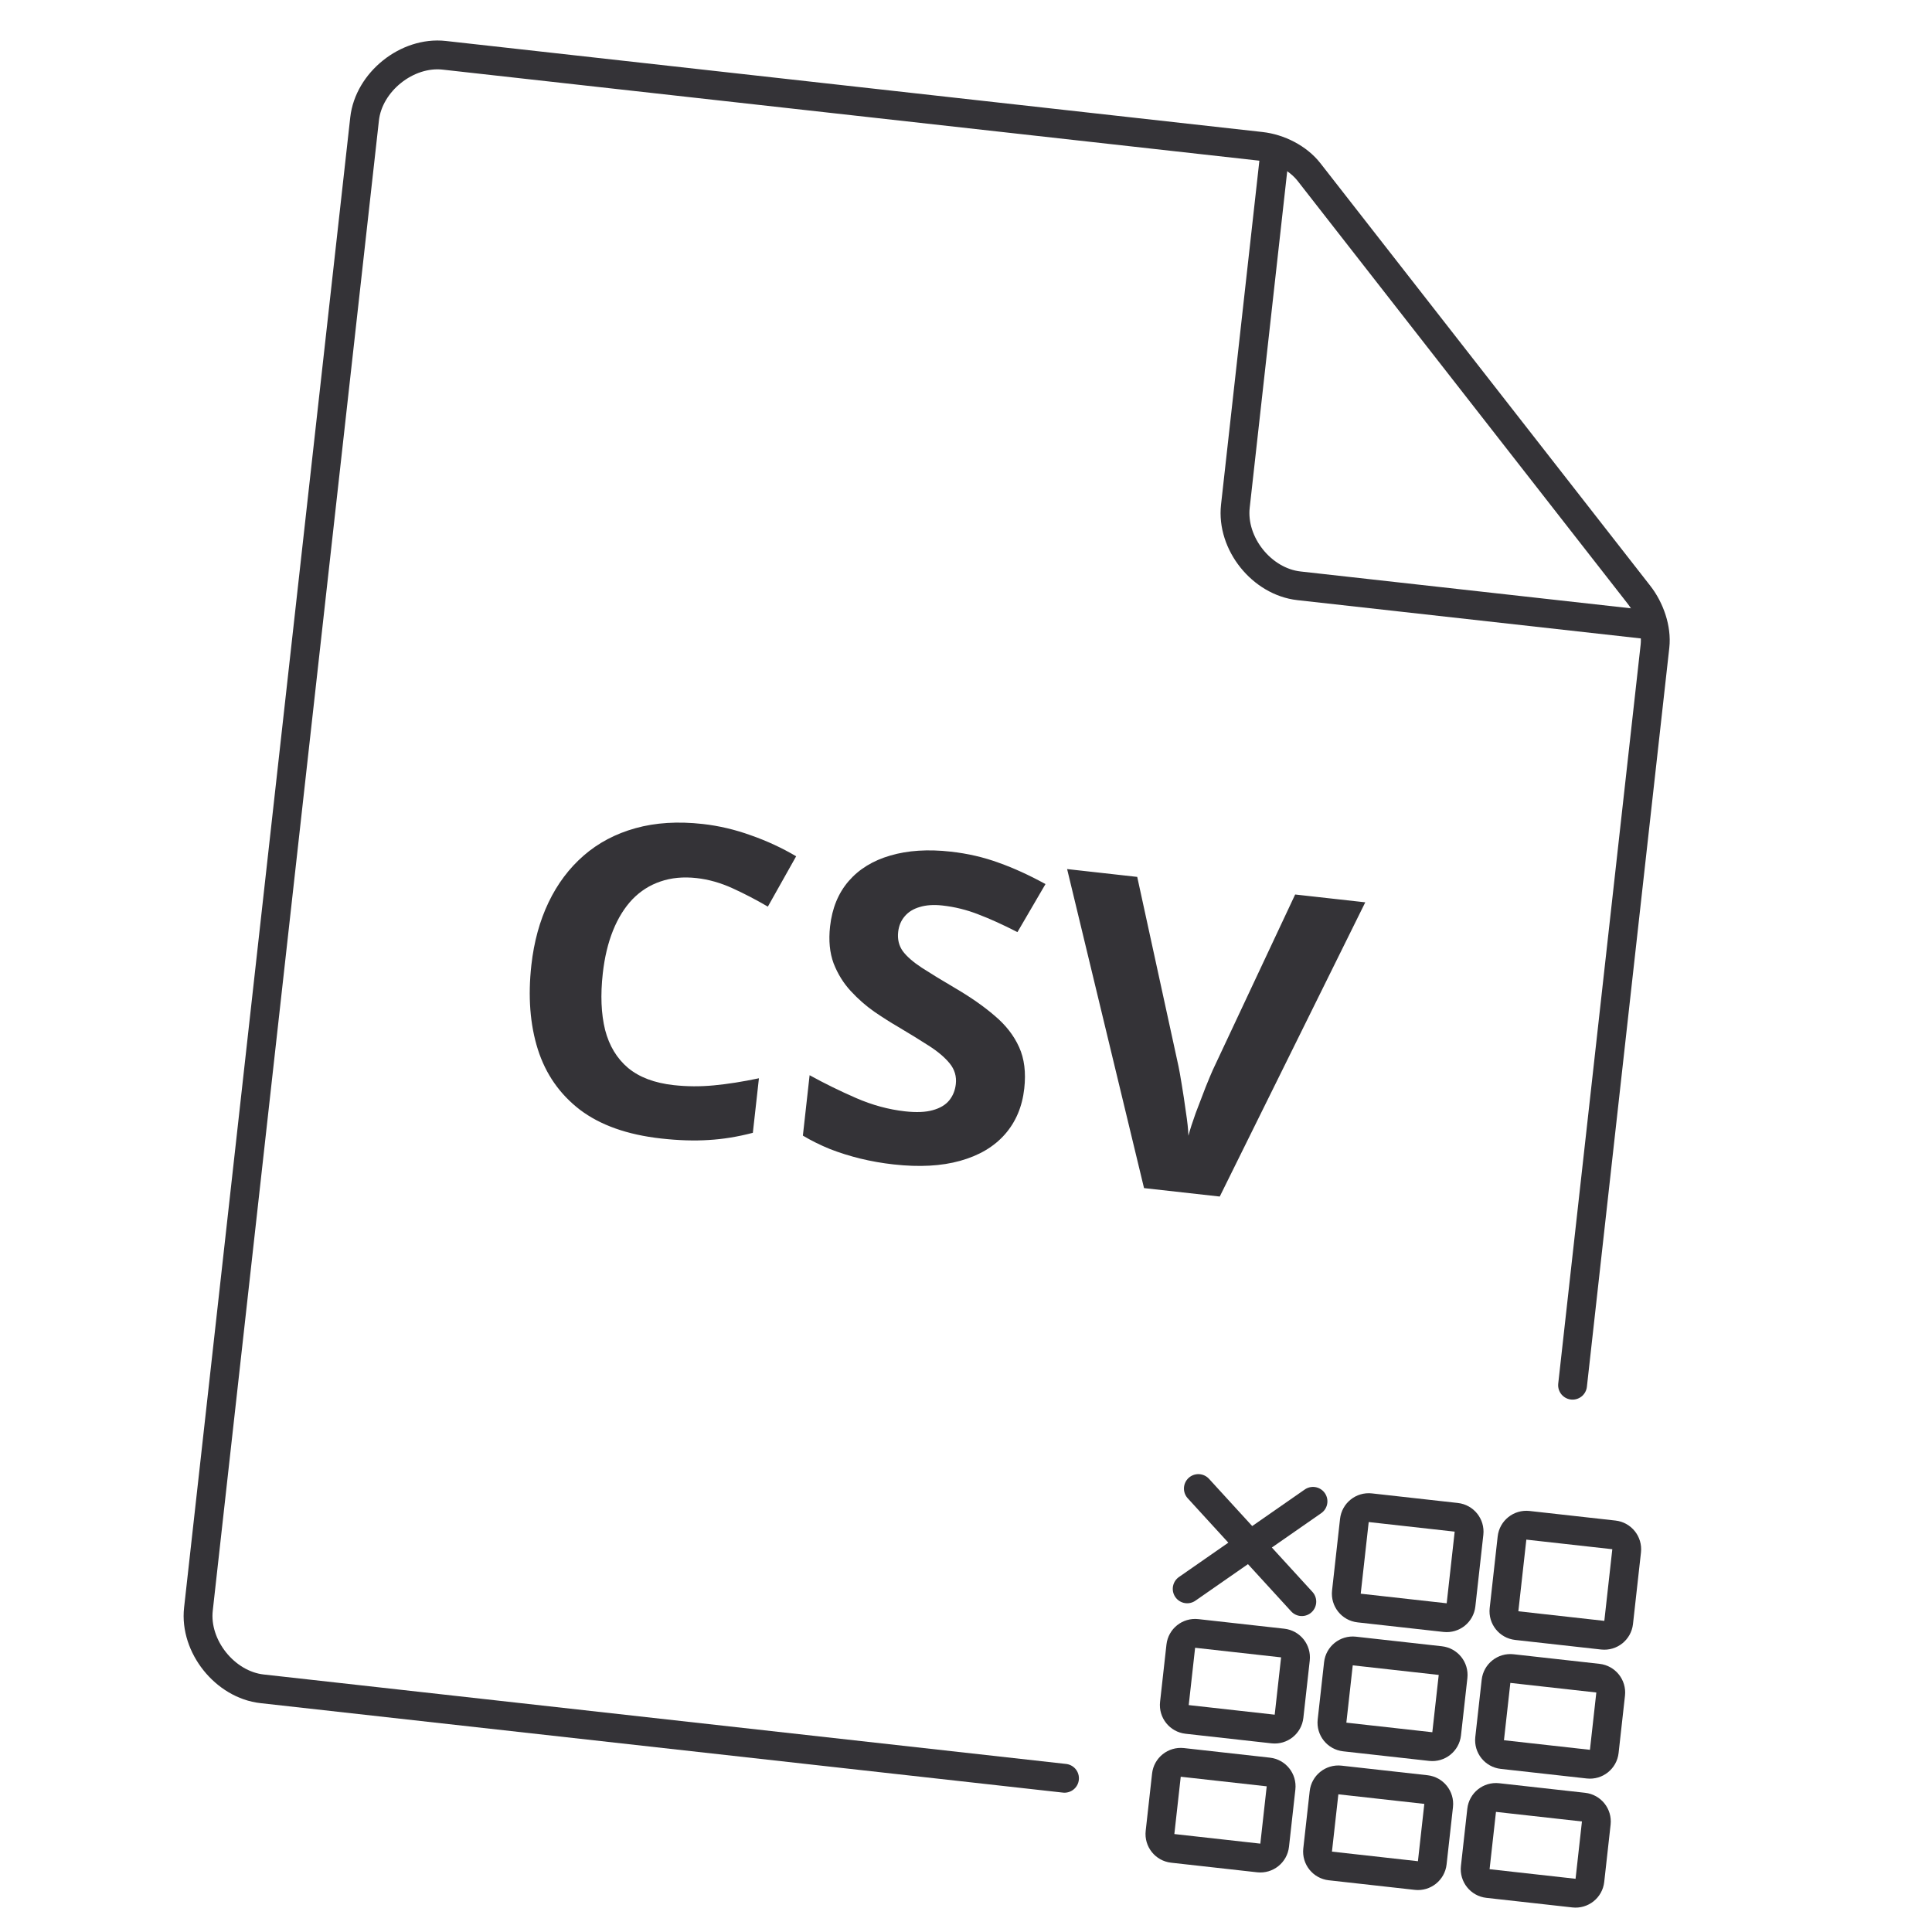
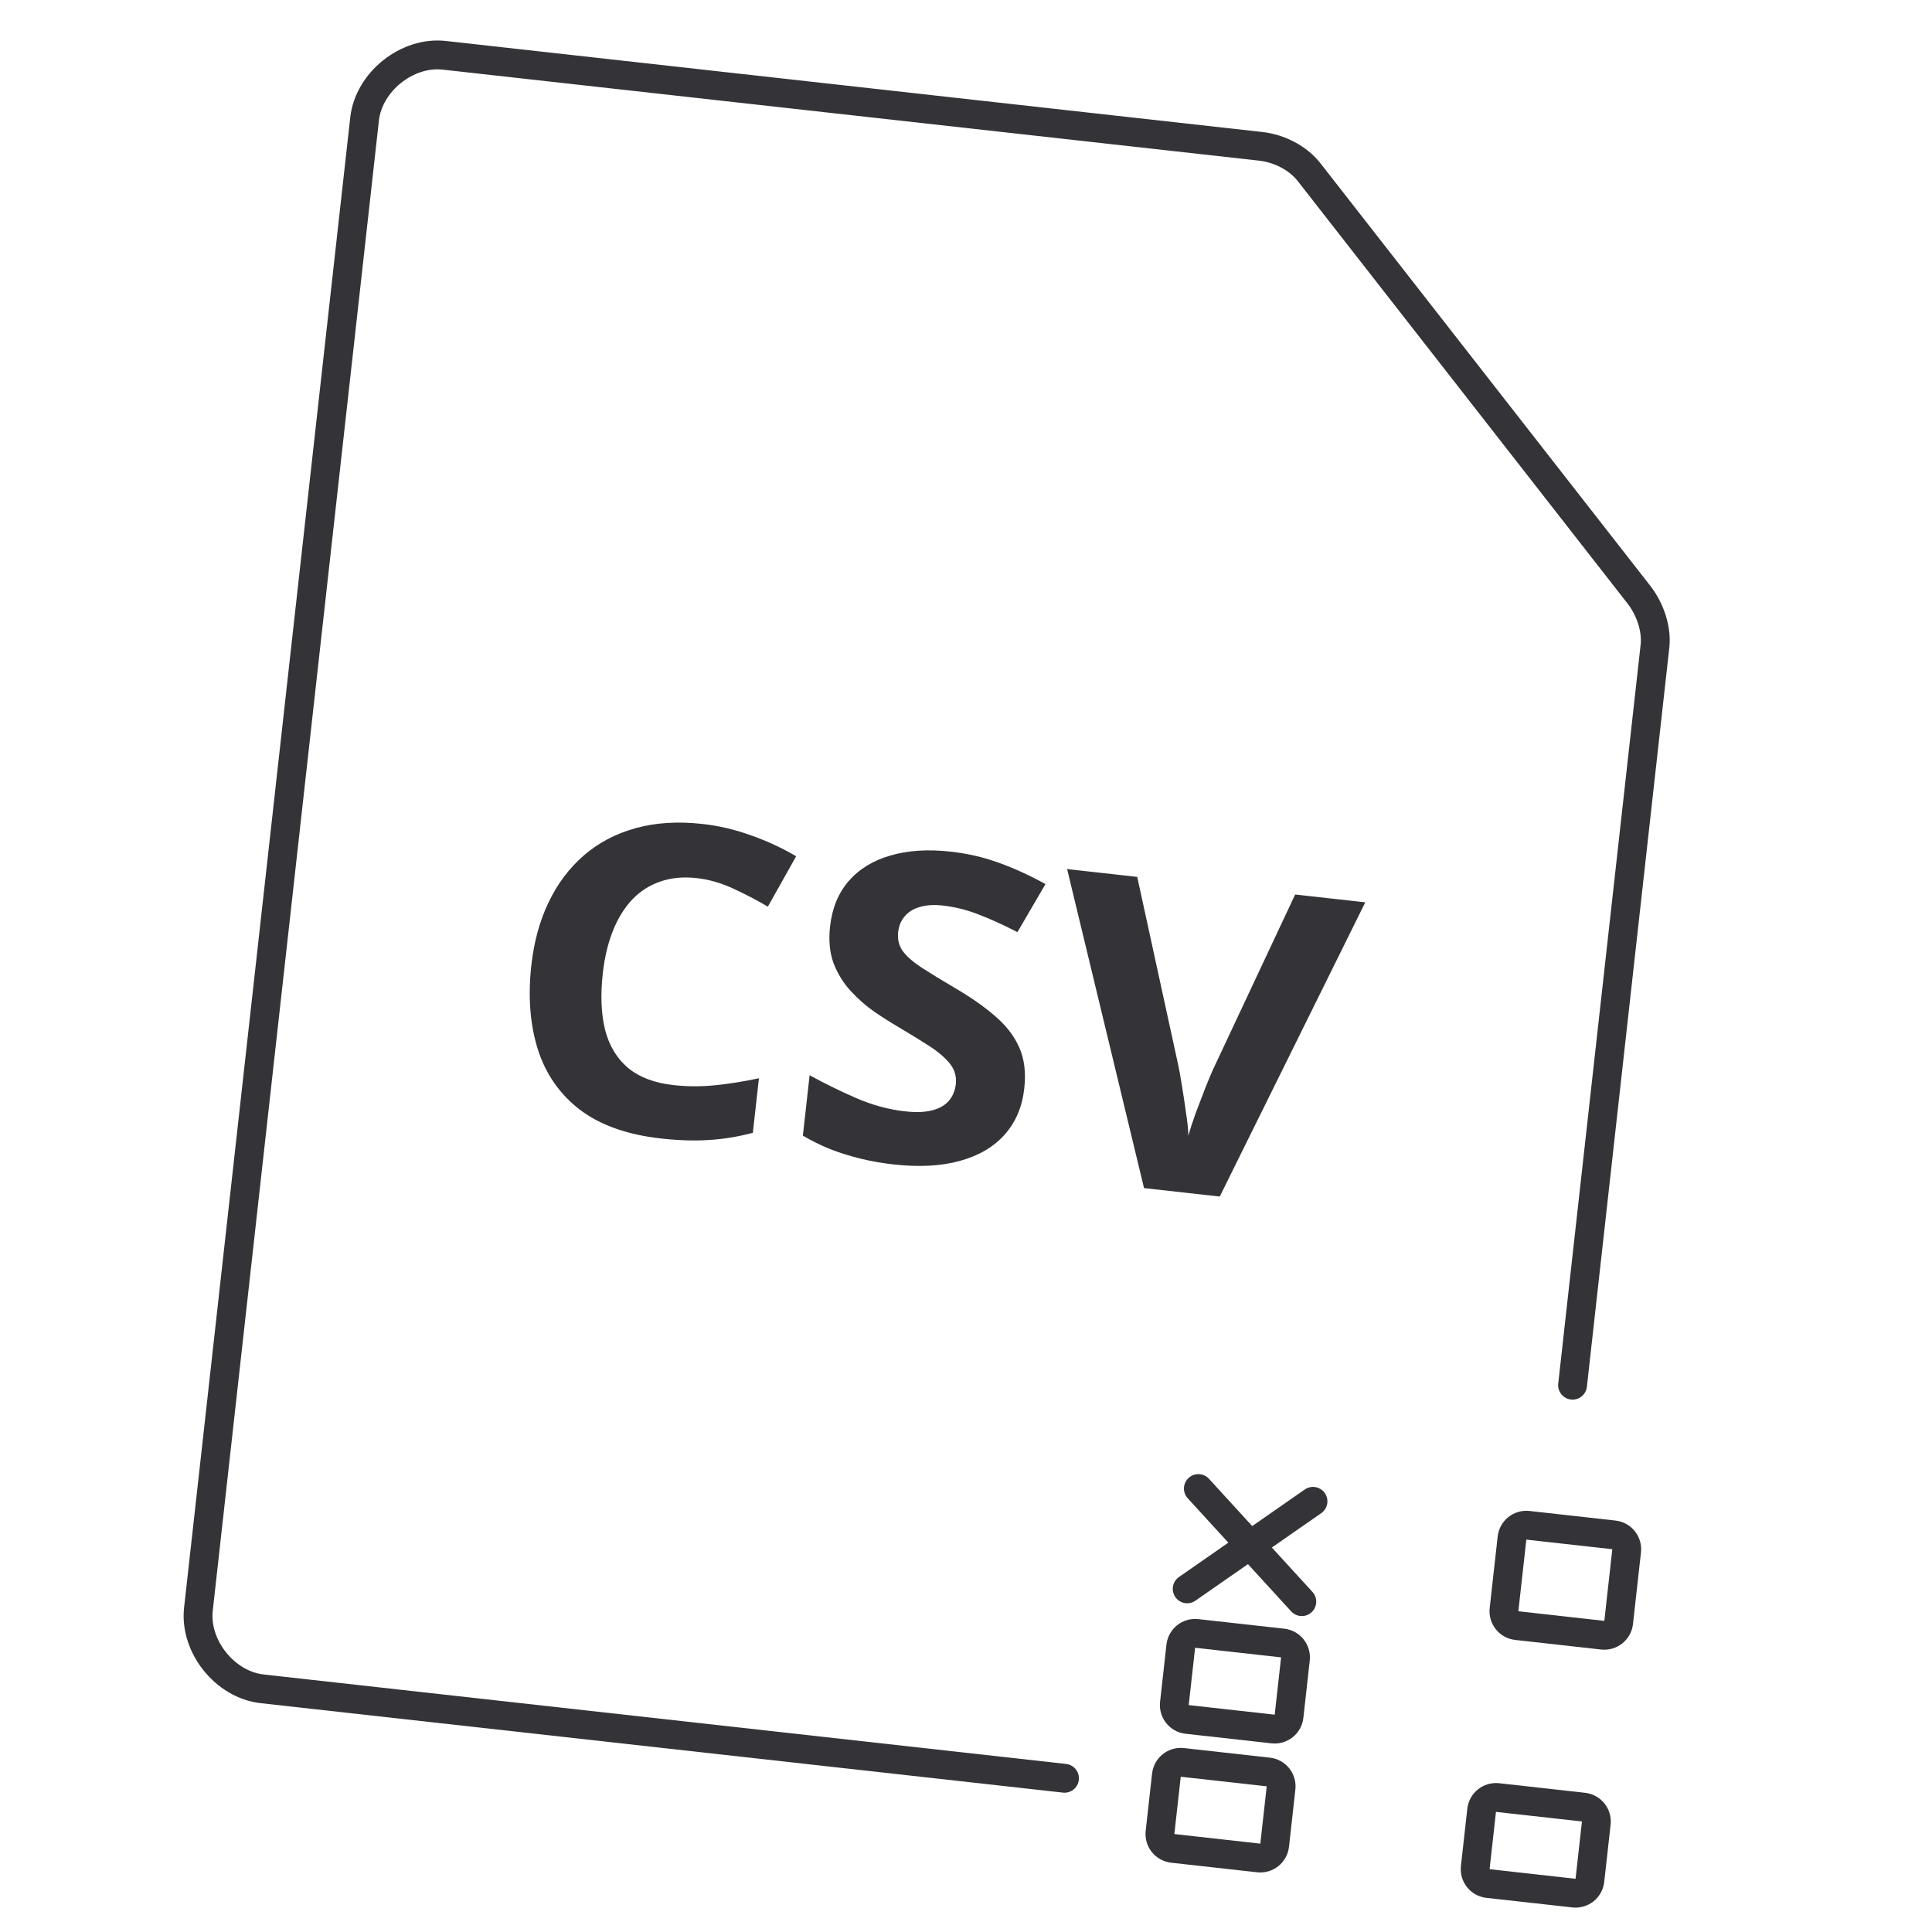
<svg xmlns="http://www.w3.org/2000/svg" width="134" height="134" viewBox="0 0 134 134" fill="none">
  <g clip-path="url(#clip0_820_509)">
-     <path d="M88.453 10.262L85.683 35.108C85.394 37.695 87.51 40.343 90.098 40.631L114.944 43.401" stroke="#343337" stroke-width="2" />
    <path d="M73.832 123.338L18.177 117.133C15.606 116.846 13.475 114.184 13.762 111.609L25.287 8.25C25.574 5.675 28.239 3.548 30.81 3.835L87.459 10.151C88.71 10.291 90.021 10.948 90.796 11.941L113.674 41.248C114.429 42.214 114.922 43.599 114.786 44.819L109.07 96.075" stroke="#343337" stroke-width="2" stroke-linecap="round" />
-     <path d="M95.042 104.573L101.005 105.238C101.554 105.299 101.949 105.794 101.888 106.342L101.334 111.312C101.273 111.861 100.778 112.256 100.229 112.195L94.266 111.53C93.717 111.469 93.322 110.974 93.383 110.425L93.937 105.456C93.999 104.907 94.493 104.512 95.042 104.573Z" stroke="#343337" stroke-width="2" />
-     <path d="M93.934 114.511L99.897 115.176C100.446 115.237 100.842 115.732 100.781 116.281L100.337 120.256C100.276 120.805 99.781 121.2 99.233 121.139L93.27 120.474C92.721 120.413 92.325 119.919 92.387 119.37L92.83 115.394C92.891 114.846 93.386 114.45 93.934 114.511Z" stroke="#343337" stroke-width="2" />
    <path d="M83.002 113.293L88.965 113.958C89.514 114.019 89.909 114.513 89.848 115.062L89.405 119.038C89.344 119.586 88.849 119.982 88.3 119.921L82.337 119.256C81.788 119.194 81.393 118.7 81.454 118.151L81.897 114.176C81.958 113.627 82.453 113.231 83.002 113.293Z" stroke="#343337" stroke-width="2" />
-     <path d="M92.936 123.456L98.9 124.121C99.448 124.182 99.844 124.677 99.782 125.226L99.339 129.201C99.278 129.75 98.784 130.145 98.235 130.084L92.272 129.419C91.723 129.358 91.327 128.863 91.388 128.315L91.832 124.339C91.893 123.79 92.388 123.395 92.936 123.456Z" stroke="#343337" stroke-width="2" />
    <path d="M82.005 122.237L87.968 122.902C88.517 122.963 88.912 123.458 88.851 124.006L88.408 127.982C88.346 128.531 87.852 128.926 87.303 128.865L81.34 128.2C80.791 128.139 80.396 127.644 80.457 127.095L80.9 123.12C80.961 122.571 81.456 122.176 82.005 122.237Z" stroke="#343337" stroke-width="2" />
    <path d="M105.975 105.792L111.938 106.457C112.486 106.518 112.882 107.013 112.821 107.562L112.267 112.531C112.205 113.08 111.711 113.475 111.162 113.414L105.199 112.749C104.65 112.688 104.255 112.193 104.316 111.644L104.87 106.675C104.931 106.126 105.426 105.731 105.975 105.792Z" stroke="#343337" stroke-width="2" />
-     <path d="M104.866 115.73L110.829 116.395C111.378 116.456 111.773 116.95 111.712 117.499L111.269 121.475C111.208 122.023 110.713 122.419 110.164 122.358L104.201 121.693C103.652 121.631 103.257 121.137 103.318 120.588L103.761 116.613C103.823 116.064 104.317 115.668 104.866 115.73Z" stroke="#343337" stroke-width="2" />
    <path d="M103.869 124.675L109.832 125.34C110.381 125.401 110.776 125.896 110.715 126.444L110.272 130.42C110.211 130.969 109.716 131.364 109.167 131.303L103.204 130.638C102.655 130.577 102.26 130.082 102.321 129.533L102.764 125.558C102.826 125.009 103.32 124.614 103.869 124.675Z" stroke="#343337" stroke-width="2" />
    <path d="M91.067 104.13L82.341 110.2M83.116 103.243L90.291 111.087" stroke="#343337" stroke-width="2" stroke-linecap="round" stroke-linejoin="round" />
    <path d="M48.318 60.903C47.396 60.8 46.559 60.879 45.807 61.139C45.065 61.39 44.416 61.803 43.859 62.379C43.312 62.957 42.865 63.678 42.517 64.542C42.169 65.407 41.933 66.397 41.808 67.512C41.641 69.015 41.694 70.322 41.969 71.433C42.255 72.535 42.786 73.414 43.562 74.07C44.34 74.716 45.391 75.113 46.717 75.261C47.639 75.364 48.572 75.37 49.515 75.279C50.469 75.189 51.51 75.025 52.638 74.787L52.216 78.57C51.168 78.845 50.148 79.011 49.156 79.068C48.163 79.134 47.06 79.099 45.848 78.964C43.507 78.703 41.631 78.037 40.219 76.967C38.819 75.888 37.847 74.493 37.304 72.783C36.761 71.063 36.612 69.112 36.855 66.93C37.035 65.32 37.432 63.872 38.047 62.586C38.663 61.299 39.476 60.217 40.486 59.338C41.496 58.459 42.694 57.826 44.08 57.441C45.465 57.055 47.017 56.958 48.737 57.15C49.866 57.276 50.98 57.538 52.078 57.935C53.189 58.324 54.236 58.809 55.22 59.39L53.257 62.882C52.45 62.41 51.632 61.984 50.804 61.607C49.975 61.23 49.147 60.995 48.318 60.903ZM71.041 75.499C70.901 76.76 70.452 77.819 69.696 78.678C68.94 79.536 67.907 80.147 66.597 80.512C65.298 80.877 63.758 80.961 61.976 80.762C61.189 80.675 60.422 80.54 59.677 80.359C58.942 80.179 58.238 79.958 57.565 79.696C56.902 79.426 56.276 79.116 55.686 78.765L56.153 74.575C57.181 75.142 58.255 75.669 59.375 76.157C60.495 76.645 61.625 76.953 62.764 77.08C63.551 77.168 64.194 77.141 64.692 77C65.201 76.861 65.582 76.633 65.838 76.318C66.093 76.003 66.245 75.627 66.294 75.191C66.353 74.657 66.213 74.18 65.871 73.759C65.53 73.338 65.041 72.925 64.405 72.52C63.779 72.117 63.067 71.679 62.27 71.207C61.768 70.916 61.225 70.57 60.64 70.171C60.056 69.763 59.512 69.284 59.007 68.737C58.501 68.19 58.106 67.552 57.82 66.823C57.546 66.085 57.463 65.232 57.571 64.262C57.712 62.991 58.144 61.94 58.866 61.107C59.588 60.275 60.551 59.685 61.754 59.338C62.968 58.982 64.362 58.892 65.936 59.068C67.117 59.199 68.227 59.456 69.264 59.836C70.314 60.209 71.396 60.703 72.513 61.318L70.568 64.65C69.566 64.136 68.663 63.726 67.858 63.421C67.054 63.105 66.222 62.899 65.363 62.804C64.762 62.737 64.239 62.772 63.794 62.908C63.349 63.036 63 63.252 62.746 63.557C62.493 63.853 62.342 64.215 62.295 64.641C62.239 65.145 62.346 65.59 62.618 65.973C62.901 66.349 63.341 66.731 63.937 67.122C64.544 67.514 65.3 67.976 66.205 68.509C67.308 69.152 68.237 69.801 68.993 70.454C69.76 71.1 70.324 71.825 70.685 72.631C71.047 73.428 71.166 74.384 71.041 75.499ZM94.693 62.583L84.6 82.99L79.348 82.405L74.013 60.277L78.876 60.82L81.738 73.952C81.786 74.174 81.861 74.59 81.96 75.2C82.061 75.8 82.158 76.439 82.25 77.117C82.354 77.786 82.413 78.338 82.427 78.772C82.537 78.352 82.706 77.826 82.934 77.193C83.172 76.562 83.401 75.964 83.621 75.399C83.853 74.826 84.017 74.432 84.115 74.217L89.83 62.041L94.693 62.583Z" fill="#343337" />
  </g>
  <defs>
    <clipPath id="clip0_820_509">
      <rect width="120" height="120" fill="white" transform="translate(14.025 0.957) rotate(6.362)" />
    </clipPath>
  </defs>
</svg>